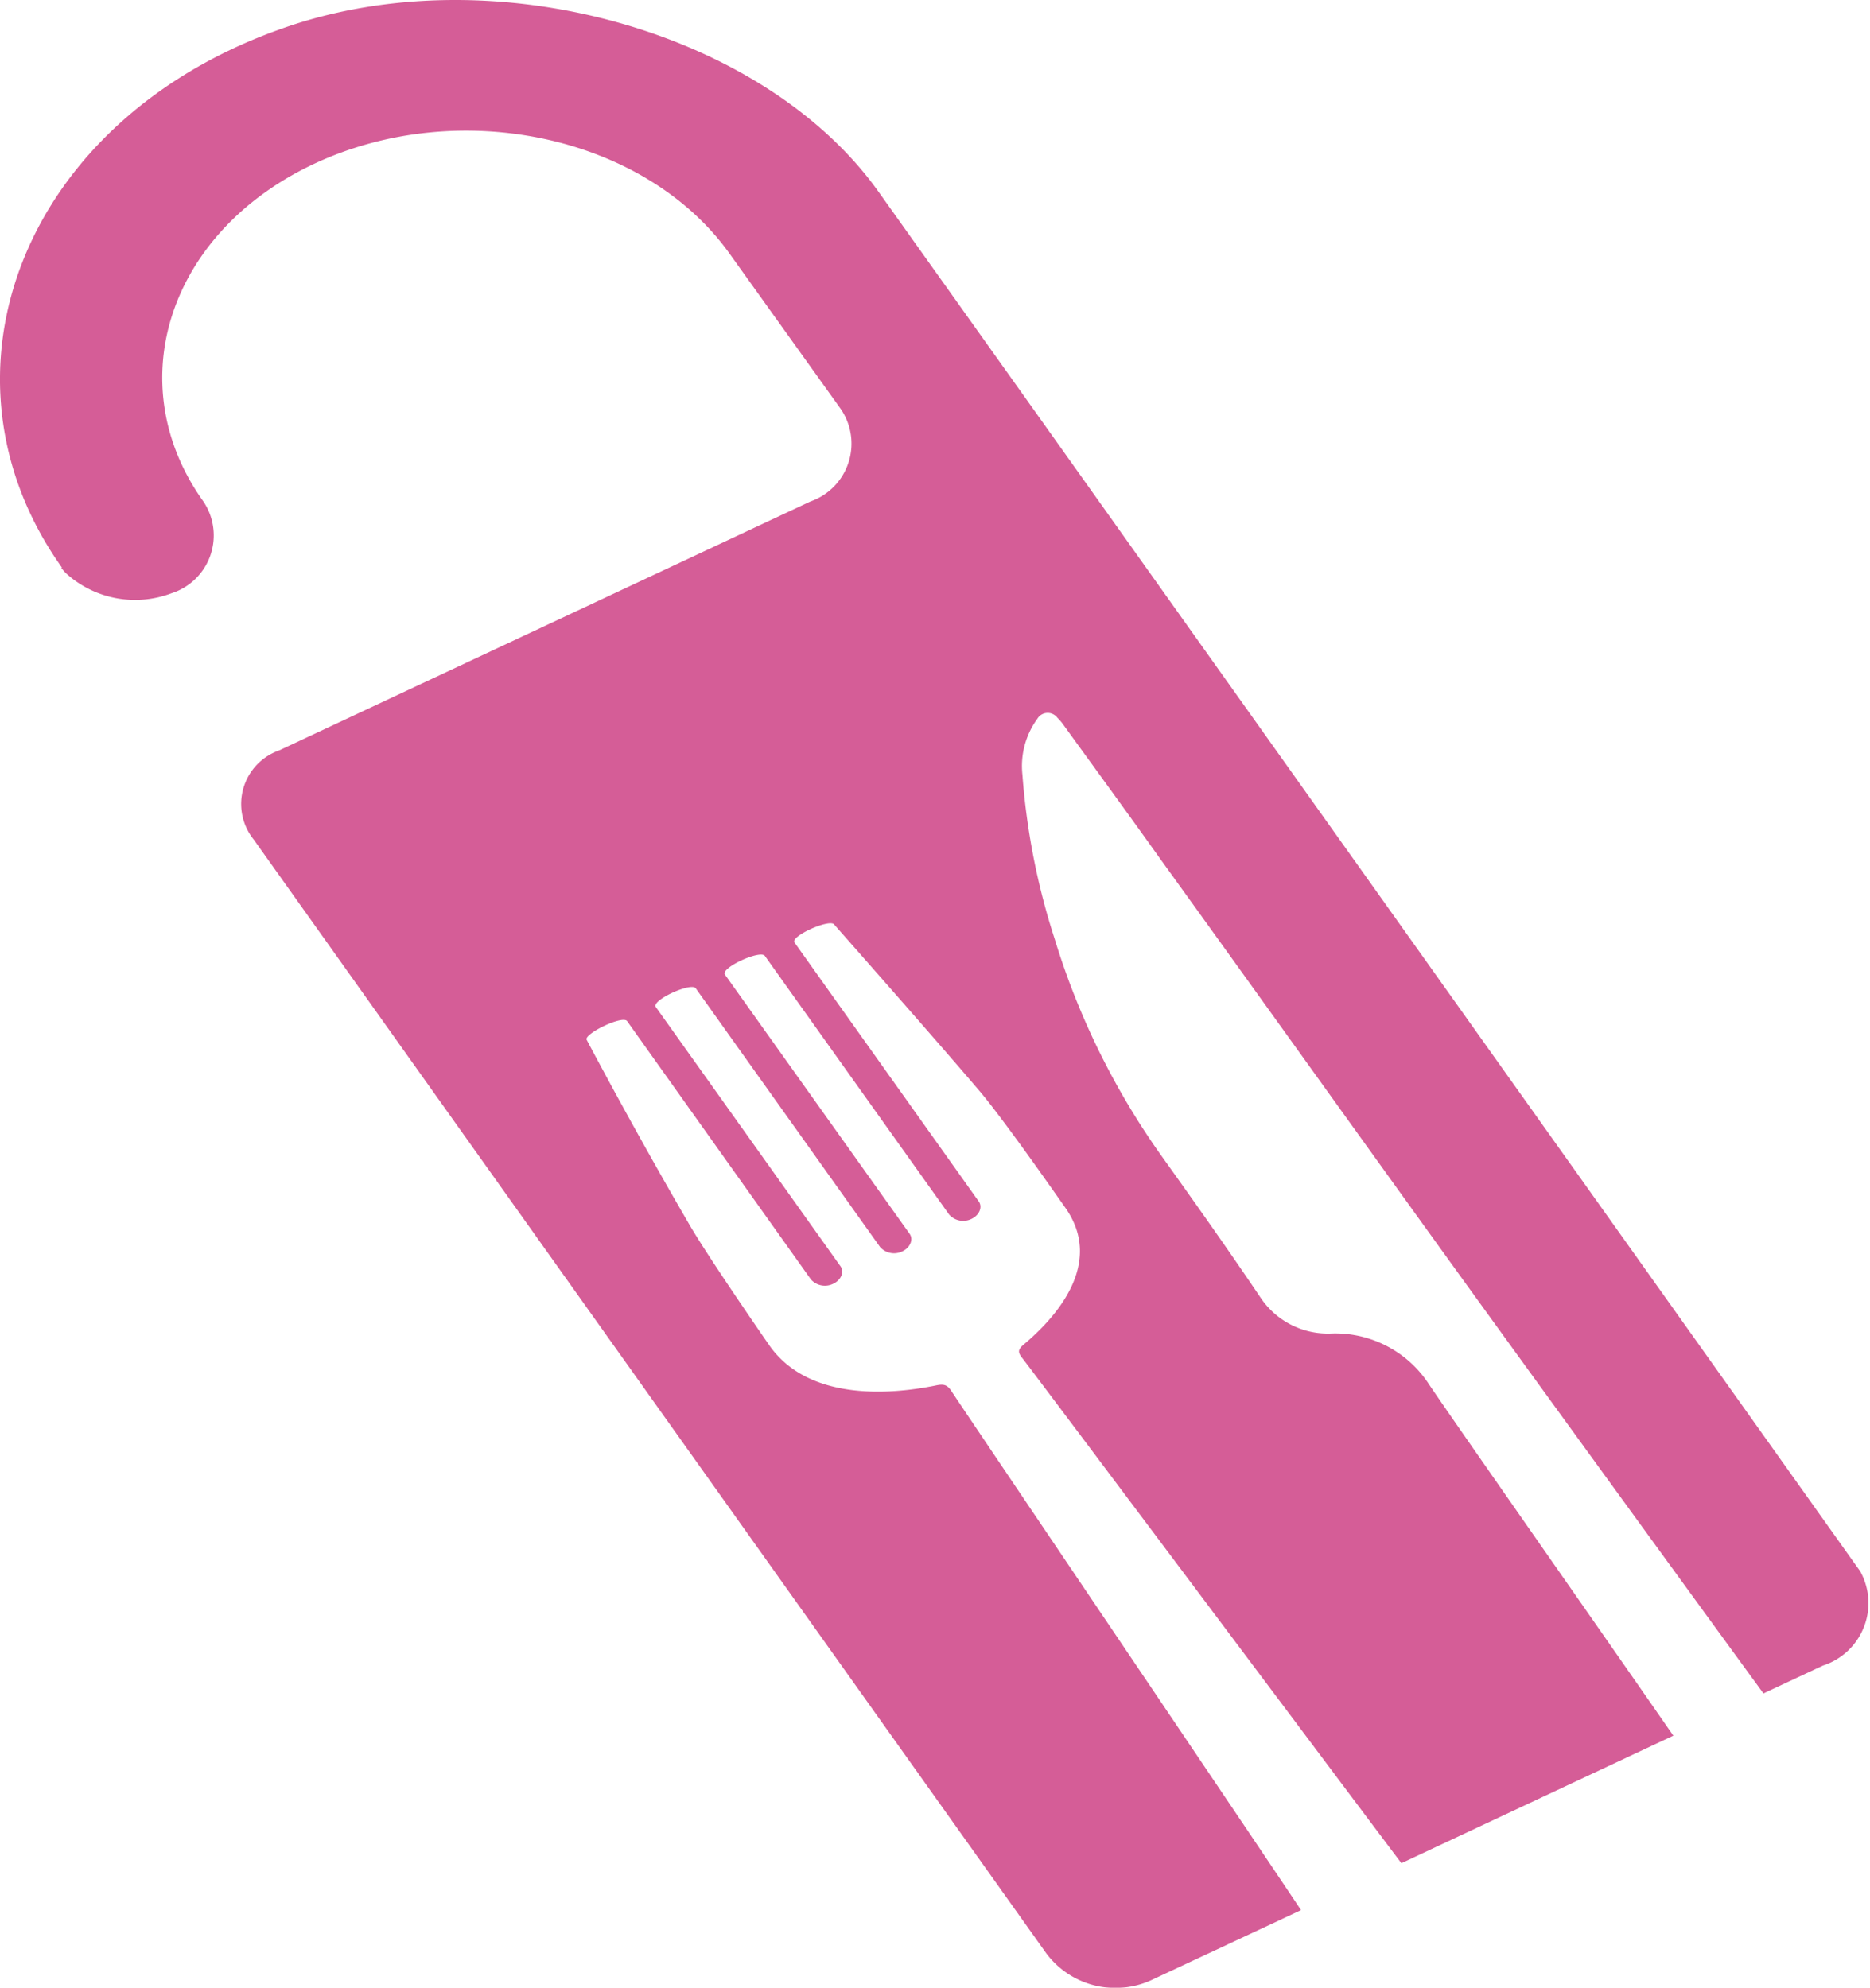
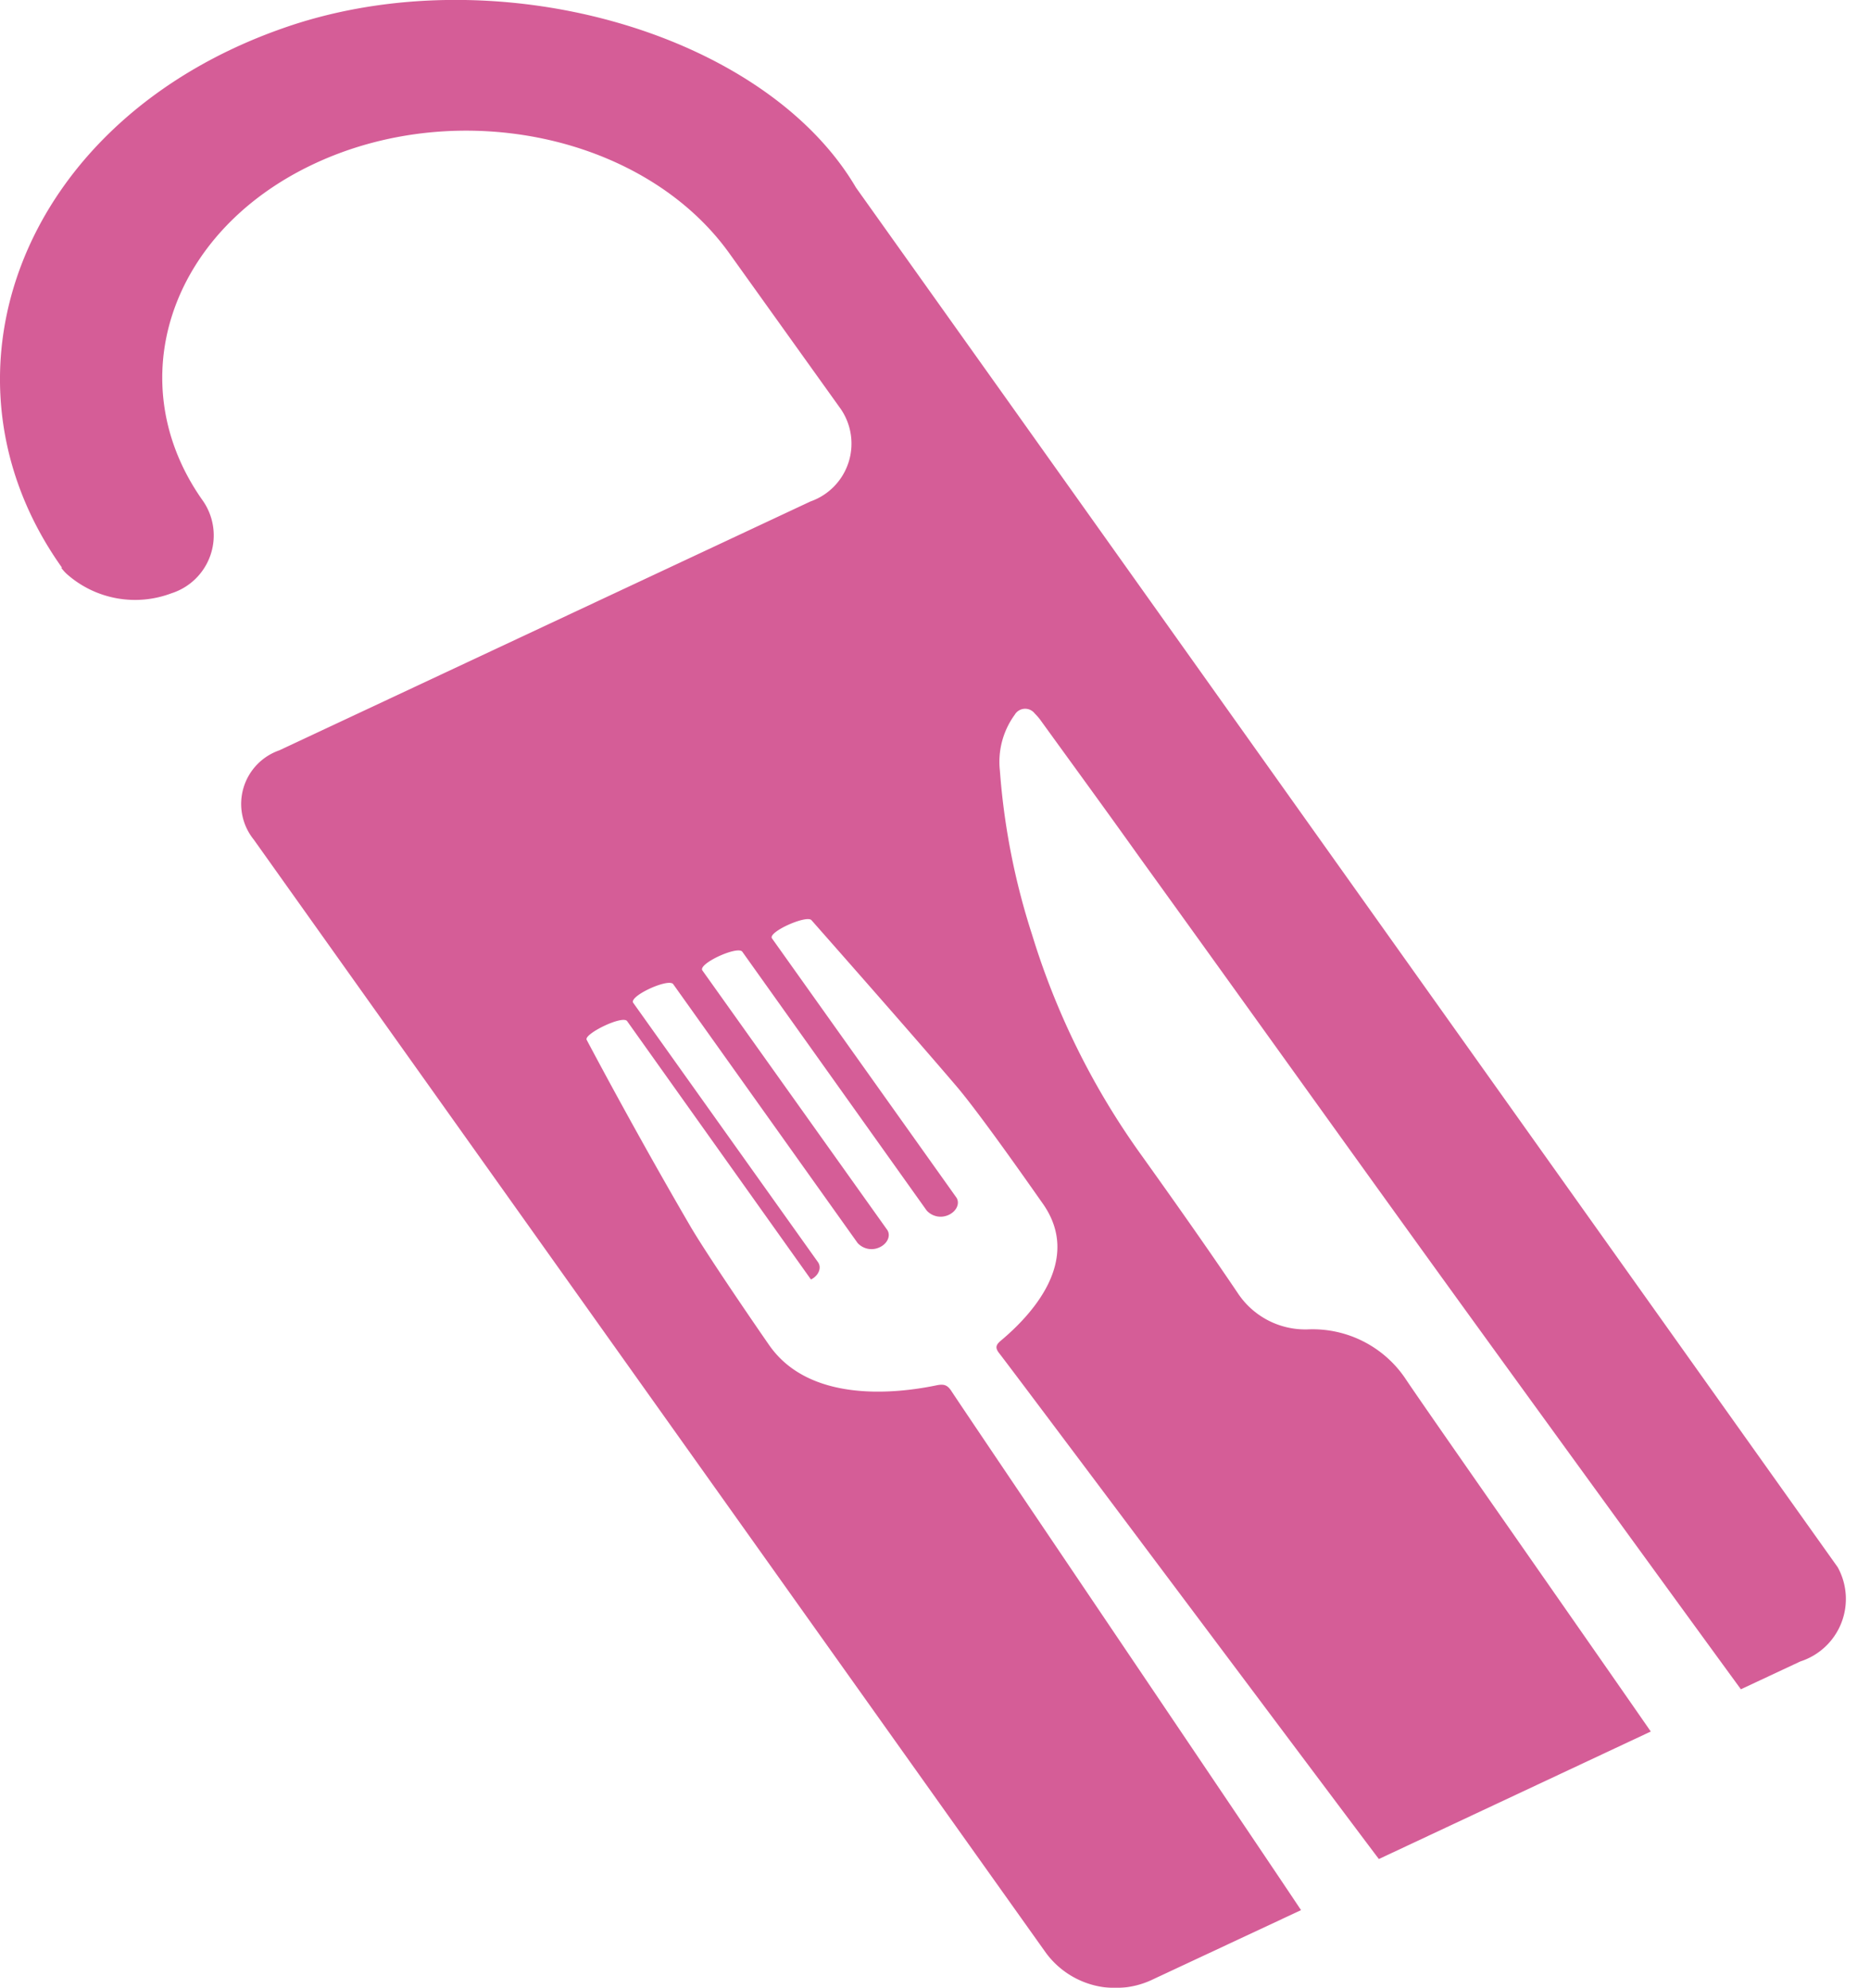
<svg xmlns="http://www.w3.org/2000/svg" width="53.171" height="56.527" viewBox="0 0 53.171 56.527">
  <g id="Icono" opacity="0.74">
-     <path id="Icono-2" data-name="Icono" d="M1667.949,25.784c-7.44,2.611-10.149,9.887-6.275,15.333l-.015.012a1.252,1.252,0,0,0,.16.177,2.926,2.926,0,0,0,2.97.543,1.727,1.727,0,0,0,.9-2.622c-2.388-3.355-.976-7.655,3.16-9.592s9.435-.791,11.823,2.575l3.145,4.394a1.743,1.743,0,0,1-.859,2.634l-15.1,7.076a1.614,1.614,0,0,0-.728,2.54l22.525,31.658a2.453,2.453,0,0,0,3.058.744l4.194-1.961c-.961-1.453-9.712-14.4-9.945-14.766-.117-.177-.219-.2-.437-.154-1.15.236-3.582.5-4.732-1.134-.116-.165-1.66-2.4-2.228-3.355-1.034-1.772-2.1-3.7-2.97-5.339-.087-.165,1.019-.709,1.15-.532l5.227,7.347a.535.535,0,0,0,.641.118c.219-.106.32-.343.189-.508l-5.242-7.359c-.131-.189,1-.709,1.136-.532l5.242,7.359a.535.535,0,0,0,.641.118c.218-.106.32-.343.189-.508l-5.242-7.359c-.131-.189,1-.709,1.135-.532l5.242,7.359a.535.535,0,0,0,.641.118c.219-.106.32-.343.189-.508l-5.227-7.347c-.131-.177.975-.673,1.121-.52.728.827,2.927,3.319,4.135,4.737.713.839,2.33,3.166,2.432,3.308,1.165,1.63-.335,3.2-1.165,3.9-.16.13-.189.213-.058.378.277.343,9.727,12.97,10.79,14.376l7.732-3.626c-2.4-3.461-6.465-9.261-6.989-10.053a3.18,3.18,0,0,0-2.767-1.382,2.3,2.3,0,0,1-1.966-1c-.9-1.335-1.835-2.658-2.781-3.981a21.457,21.457,0,0,1-3.087-6.237,19.885,19.885,0,0,1-.917-4.666,2.278,2.278,0,0,1,.422-1.595.343.343,0,0,1,.568-.035,1.532,1.532,0,0,1,.189.224c.932,1.288,1.864,2.563,2.781,3.851,3.247,4.5,6.465,9.013,9.727,13.514.684.945,4.761,6.568,7.382,10.159l1.689-.791a1.867,1.867,0,0,0,1.063-2.681l-23.69-33.3-4.223-5.93C1681.636,25.855,1673.9,23.681,1667.949,25.784Z" transform="translate(-1659.914 -24.978)" fill="#c72573" />
+     <path id="Icono-2" data-name="Icono" d="M1667.949,25.784c-7.44,2.611-10.149,9.887-6.275,15.333l-.015.012a1.252,1.252,0,0,0,.16.177,2.926,2.926,0,0,0,2.97.543,1.727,1.727,0,0,0,.9-2.622c-2.388-3.355-.976-7.655,3.16-9.592s9.435-.791,11.823,2.575l3.145,4.394a1.743,1.743,0,0,1-.859,2.634l-15.1,7.076a1.614,1.614,0,0,0-.728,2.54l22.525,31.658a2.453,2.453,0,0,0,3.058.744l4.194-1.961c-.961-1.453-9.712-14.4-9.945-14.766-.117-.177-.219-.2-.437-.154-1.15.236-3.582.5-4.732-1.134-.116-.165-1.66-2.4-2.228-3.355-1.034-1.772-2.1-3.7-2.97-5.339-.087-.165,1.019-.709,1.15-.532l5.227,7.347c.219-.106.32-.343.189-.508l-5.242-7.359c-.131-.189,1-.709,1.136-.532l5.242,7.359a.535.535,0,0,0,.641.118c.218-.106.32-.343.189-.508l-5.242-7.359c-.131-.189,1-.709,1.135-.532l5.242,7.359a.535.535,0,0,0,.641.118c.219-.106.32-.343.189-.508l-5.227-7.347c-.131-.177.975-.673,1.121-.52.728.827,2.927,3.319,4.135,4.737.713.839,2.33,3.166,2.432,3.308,1.165,1.63-.335,3.2-1.165,3.9-.16.13-.189.213-.058.378.277.343,9.727,12.97,10.79,14.376l7.732-3.626c-2.4-3.461-6.465-9.261-6.989-10.053a3.18,3.18,0,0,0-2.767-1.382,2.3,2.3,0,0,1-1.966-1c-.9-1.335-1.835-2.658-2.781-3.981a21.457,21.457,0,0,1-3.087-6.237,19.885,19.885,0,0,1-.917-4.666,2.278,2.278,0,0,1,.422-1.595.343.343,0,0,1,.568-.035,1.532,1.532,0,0,1,.189.224c.932,1.288,1.864,2.563,2.781,3.851,3.247,4.5,6.465,9.013,9.727,13.514.684.945,4.761,6.568,7.382,10.159l1.689-.791a1.867,1.867,0,0,0,1.063-2.681l-23.69-33.3-4.223-5.93C1681.636,25.855,1673.9,23.681,1667.949,25.784Z" transform="translate(-1659.914 -24.978)" fill="#c72573" />
  </g>
</svg>